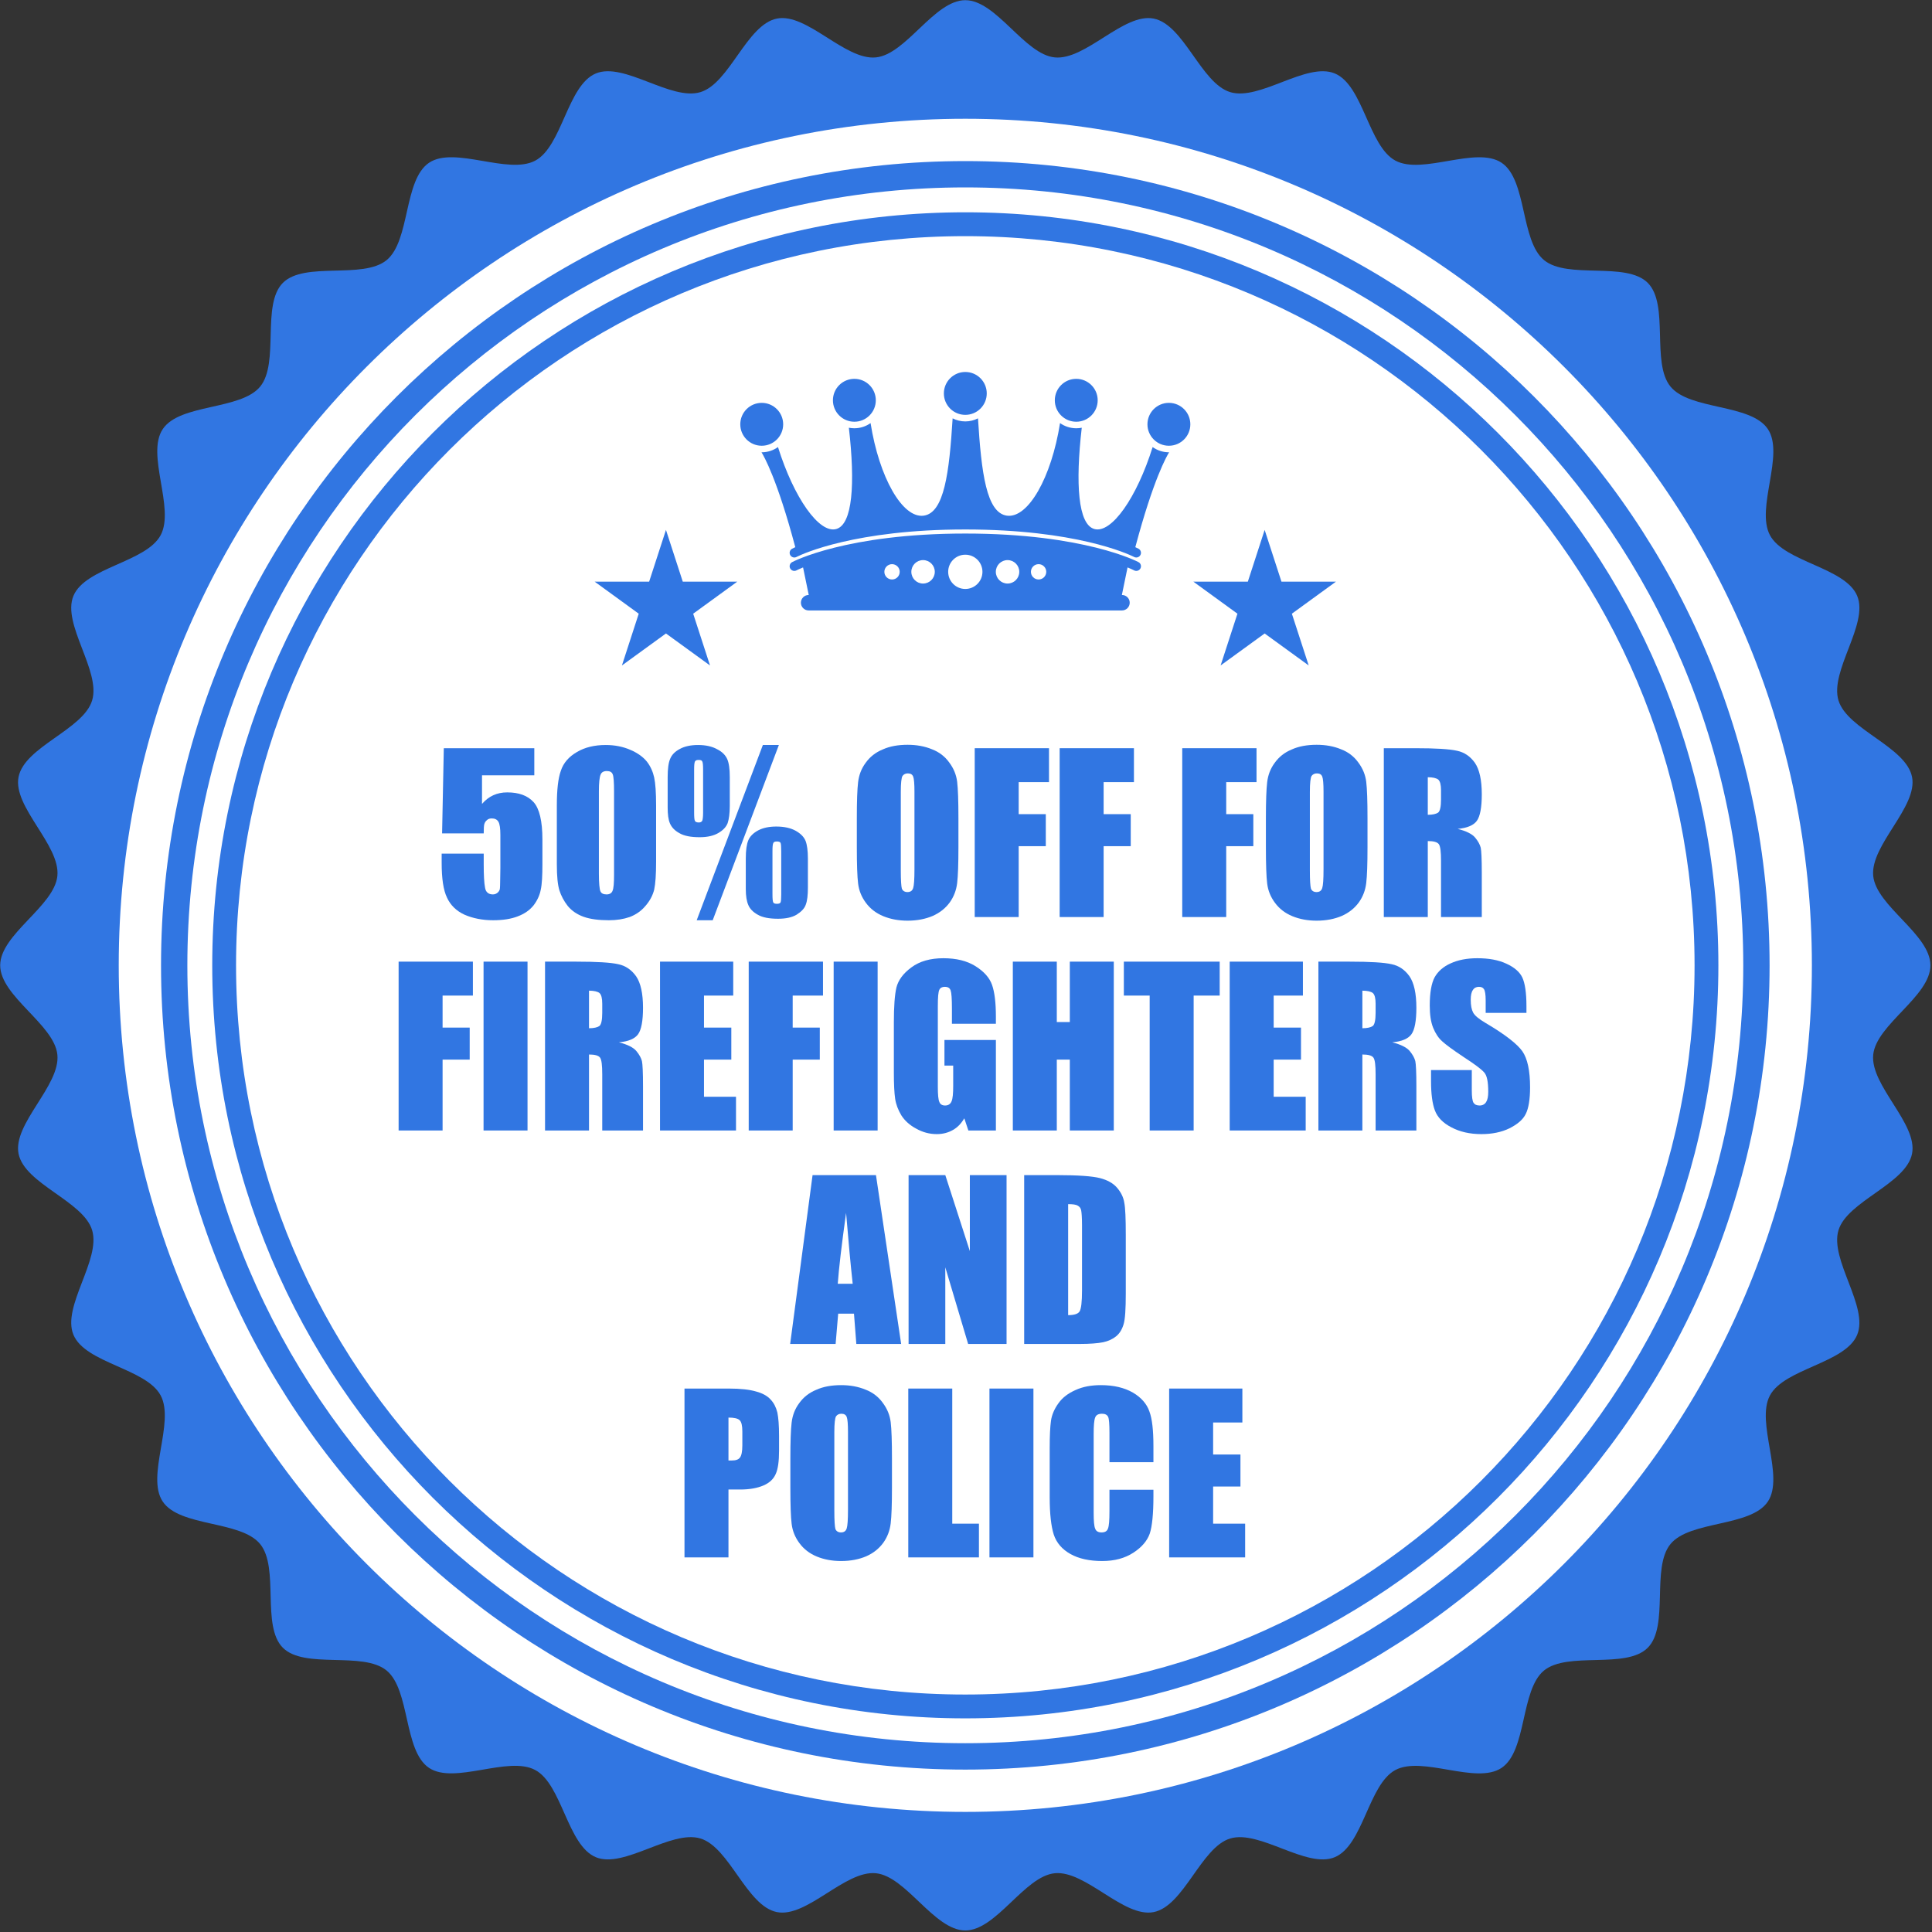
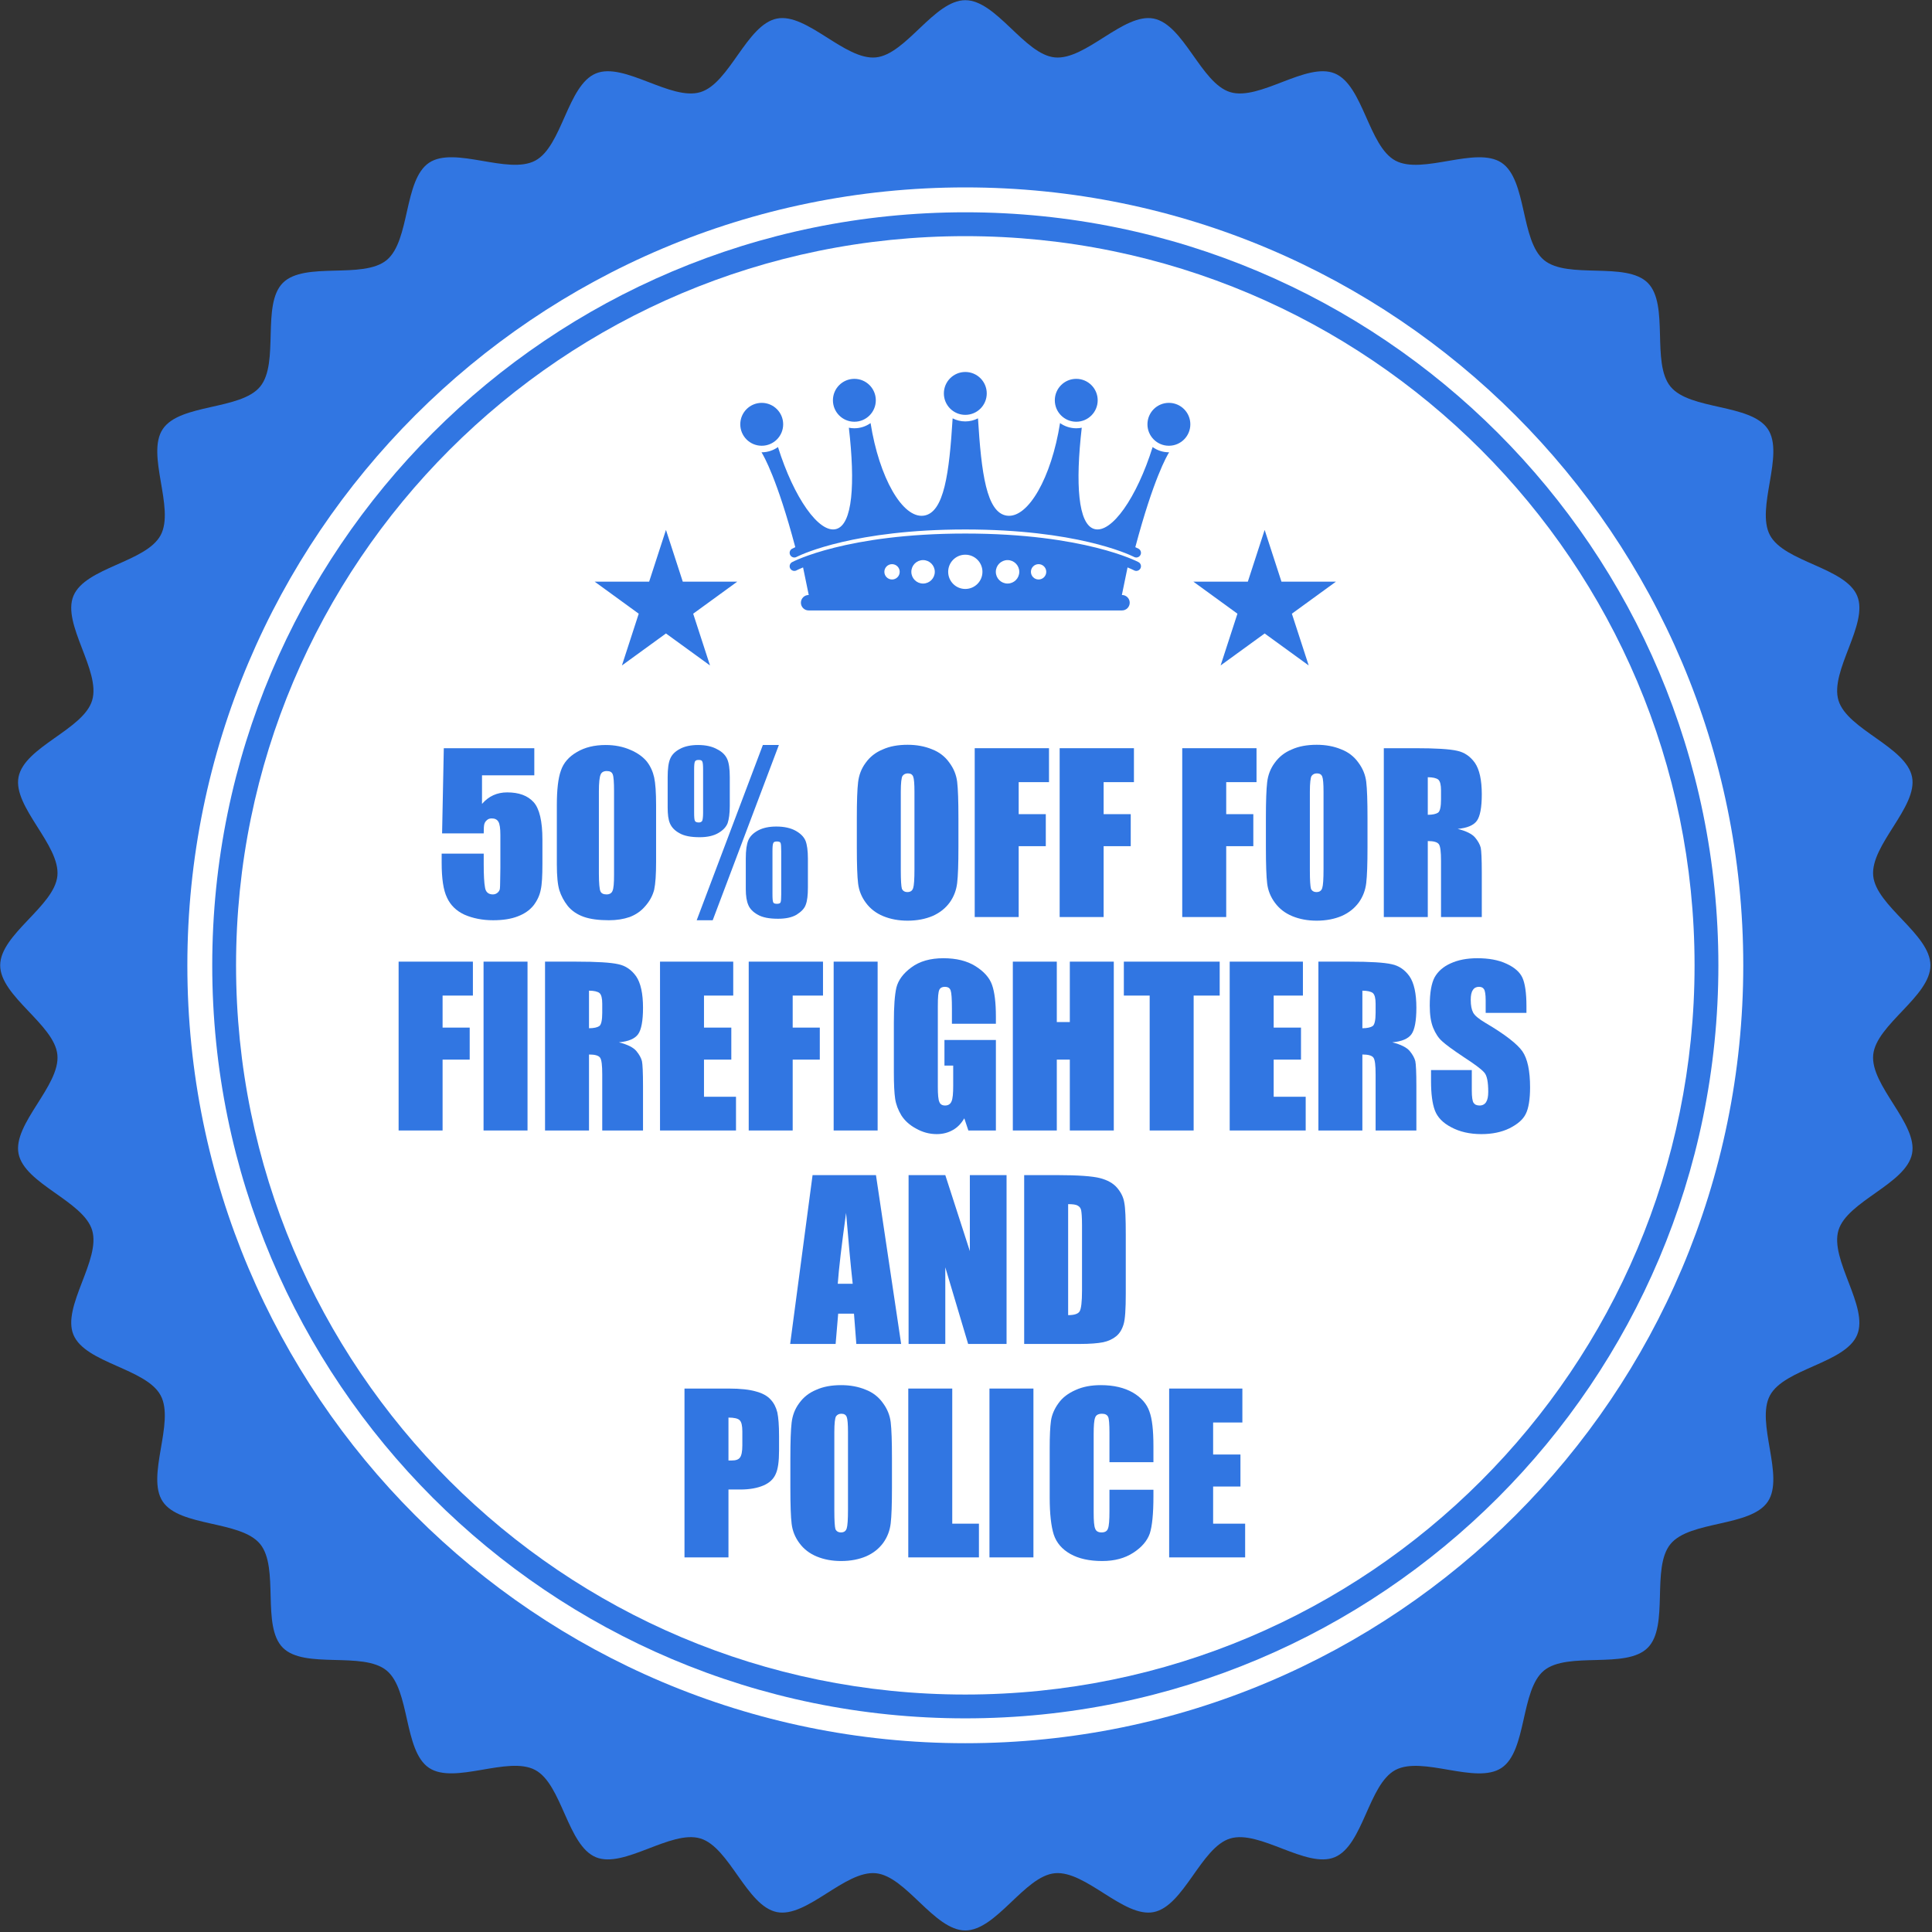
<svg xmlns="http://www.w3.org/2000/svg" width="100%" height="100%" viewBox="0 0 815 815" version="1.1" xml:space="preserve" style="fill-rule:evenodd;clip-rule:evenodd;stroke-linejoin:round;stroke-miterlimit:2;">
  <rect x="0" y="0" width="815" height="815" fill="#333333" stroke="none" />
  <g transform="matrix(1,0,0,1,-979.025,-1008.06)">
    <g transform="matrix(4.167,0,0,4.167,0,0)">
      <g transform="matrix(1,0,0,1,1.43832e-13,-430.697)">
        <path d="M430.372,770.336C430.372,773.479 424.879,776.328 424.58,779.393C424.275,782.515 429.11,786.371 428.512,789.403C427.906,792.471 421.96,794.196 421.064,797.153C420.159,800.149 424.144,804.881 422.956,807.741C421.761,810.623 415.593,811.145 414.127,813.877C412.657,816.623 415.639,822.045 413.912,824.625C412.178,827.211 406.029,826.522 404.059,828.922C402.078,831.327 403.95,837.229 401.752,839.424C399.554,841.625 393.656,839.755 391.25,841.729C388.853,843.702 389.545,849.85 386.954,851.584C384.375,853.309 378.956,850.329 376.205,851.799C373.475,853.262 372.953,859.428 370.065,860.625C367.209,861.809 362.477,857.825 359.483,858.731C356.529,859.625 354.805,865.573 351.735,866.182C348.71,866.78 344.851,861.943 341.728,862.247C338.663,862.543 335.814,868.04 332.669,868.04C329.525,868.04 326.675,862.543 323.611,862.247C320.488,861.943 316.633,866.78 313.601,866.182C310.534,865.573 308.814,859.625 305.855,858.729C302.862,857.825 298.127,861.809 295.269,860.625C292.383,859.428 291.861,853.262 289.129,851.797C286.382,850.325 280.956,853.306 278.377,851.58C275.793,849.845 276.483,843.696 274.082,841.723C271.675,839.75 265.779,841.618 263.582,839.419C261.383,837.221 263.253,831.324 261.278,828.916C259.305,826.52 253.156,827.211 251.422,824.622C249.698,822.045 252.681,816.623 251.209,813.874C249.741,811.139 243.577,810.618 242.382,807.735C241.192,804.875 245.181,800.145 244.274,797.151C243.381,794.196 237.433,792.471 236.825,789.403C236.226,786.375 241.063,782.515 240.756,779.395C240.464,776.331 234.966,773.479 234.966,770.336C234.966,767.195 240.464,764.343 240.756,761.278C241.063,758.159 236.226,754.297 236.825,751.27C237.433,748.196 243.381,746.477 244.274,743.52C245.181,740.524 241.192,735.792 242.382,732.934C243.577,730.051 249.741,729.529 251.209,726.793C252.681,724.045 249.698,718.623 251.427,716.047C253.158,713.459 259.309,714.149 261.283,711.751C263.258,709.344 261.388,703.444 263.586,701.245C265.785,699.051 271.682,700.918 274.086,698.946C276.485,696.973 275.796,690.823 278.384,689.088C280.961,687.362 286.382,690.344 289.136,688.872C291.866,687.409 292.388,681.241 295.271,680.047C298.13,678.86 302.862,682.846 305.855,681.939C308.814,681.043 310.534,675.098 313.601,674.492C316.628,673.893 320.488,678.728 323.611,678.424C326.675,678.128 329.525,672.631 332.669,672.631C335.814,672.631 338.663,678.128 341.728,678.424C344.851,678.728 348.703,673.893 351.735,674.492C354.805,675.098 356.529,681.043 359.488,681.939C362.479,682.846 367.21,678.86 370.072,680.047C372.955,681.245 373.482,687.409 376.21,688.873C378.959,690.346 384.379,687.366 386.959,689.088C389.549,690.823 388.855,696.975 391.259,698.946C393.661,700.92 399.559,699.051 401.757,701.248C403.956,703.452 402.085,709.347 404.061,711.751C406.032,714.153 412.181,713.461 413.914,716.049C415.641,718.629 412.659,724.049 414.13,726.798C415.595,729.529 421.764,730.053 422.959,732.938C424.144,735.797 420.159,740.529 421.064,743.52C421.96,746.477 427.906,748.202 428.512,751.27C429.11,754.297 424.275,758.159 424.58,761.278C424.879,764.343 430.372,767.195 430.372,770.336Z" style="fill:rgb(49,118,226);fill-rule:nonzero;" />
-         <path d="M418.372,770.336C418.372,817.667 379.997,856.038 332.666,856.038C285.332,856.038 246.967,817.667 246.967,770.336C246.967,723.006 285.332,684.635 332.666,684.635C379.997,684.635 418.372,723.006 418.372,770.336Z" style="fill:white;fill-rule:nonzero;" />
        <path d="M414.09,770.336C414.09,815.301 377.636,851.756 332.668,851.756C287.701,851.756 251.249,815.301 251.249,770.336C251.249,725.372 287.701,688.919 332.668,688.919C377.636,688.919 414.09,725.372 414.09,770.336Z" style="fill:rgb(49,118,226);fill-rule:nonzero;" />
        <path d="M411.425,770.336C411.425,813.827 376.163,849.084 332.668,849.084C289.176,849.084 253.914,813.827 253.914,770.336C253.914,726.844 289.176,691.584 332.668,691.584C376.163,691.584 411.425,726.844 411.425,770.336Z" style="fill:white;fill-rule:nonzero;" />
        <path d="M408.906,770.336C408.906,812.438 374.77,846.568 332.668,846.568C290.565,846.568 256.433,812.438 256.433,770.336C256.433,728.236 290.565,694.103 332.668,694.103C374.77,694.103 408.906,728.236 408.906,770.336Z" style="fill:rgb(49,118,226);fill-rule:nonzero;" />
        <path d="M406.495,770.336C406.495,811.104 373.436,844.157 332.663,844.157C291.894,844.157 258.844,811.104 258.844,770.336C258.844,729.569 291.894,696.518 332.663,696.518C373.436,696.518 406.495,729.569 406.495,770.336Z" style="fill:white;fill-rule:nonzero;" />
        <path d="M314.231,715.567C314.231,714.368 313.259,713.395 312.06,713.395C310.861,713.395 309.889,714.368 309.889,715.567C309.889,716.765 310.861,717.737 312.06,717.737C313.259,717.737 314.231,716.765 314.231,715.567ZM321.439,715.306C322.637,715.306 323.609,714.334 323.609,713.135C323.609,711.936 322.637,710.964 321.439,710.964C320.239,710.964 319.268,711.936 319.268,713.135C319.268,714.334 320.239,715.306 321.439,715.306ZM332.669,714.61C333.869,714.61 334.84,713.639 334.84,712.44C334.84,711.241 333.869,710.269 332.669,710.269C331.471,710.269 330.499,711.241 330.499,712.44C330.499,713.639 331.471,714.61 332.669,714.61ZM353.278,713.395C352.079,713.395 351.108,714.368 351.108,715.567C351.108,716.765 352.079,717.737 353.278,717.737C354.478,717.737 355.45,716.765 355.45,715.567C355.45,714.368 354.478,713.395 353.278,713.395ZM343.9,715.306C345.099,715.306 346.071,714.334 346.071,713.135C346.071,711.936 345.099,710.964 343.9,710.964C342.701,710.964 341.73,711.936 341.73,713.135C341.73,714.334 342.701,715.306 343.9,715.306ZM353.278,718.4C352.664,718.399 352.097,718.202 351.633,717.87C350.028,722.998 347.466,726.653 345.733,726.166C344.084,725.703 343.803,721.596 344.458,715.913C344.277,715.949 344.091,715.967 343.9,715.968C343.289,715.967 342.723,715.772 342.259,715.442C341.391,720.955 339.026,725.112 336.878,724.814C334.805,724.526 334.295,720.475 333.953,714.964C333.567,715.161 333.132,715.274 332.669,715.274C332.207,715.274 331.772,715.161 331.386,714.964C331.044,720.475 330.534,724.526 328.461,724.814C326.313,725.112 323.948,720.955 323.079,715.442C322.616,715.772 322.051,715.967 321.439,715.968C321.248,715.967 321.062,715.949 320.881,715.913C321.536,721.596 321.255,725.703 319.606,726.166C317.873,726.653 315.311,722.998 313.706,717.87C313.242,718.202 312.674,718.399 312.06,718.4C312.052,718.4 312.045,718.399 312.037,718.399C312.266,718.762 313.623,721.1 315.458,728.005C315.254,728.098 315.146,728.155 315.137,728.16C314.907,728.282 314.819,728.569 314.941,728.799C315.027,728.959 315.191,729.051 315.361,729.051C315.436,729.051 315.512,729.033 315.583,728.995L315.582,728.995C315.582,728.995 315.595,728.988 315.632,728.969C316.2,728.69 321.505,726.215 332.669,726.213C343.835,726.215 349.14,728.69 349.706,728.969C349.744,728.988 349.756,728.995 349.756,728.995C349.827,729.033 349.903,729.051 349.978,729.051C350.148,729.051 350.312,728.959 350.397,728.799C350.52,728.569 350.432,728.282 350.202,728.16C350.193,728.155 350.085,728.098 349.88,728.005C351.717,721.1 353.073,718.762 353.302,718.399C353.294,718.399 353.287,718.4 353.278,718.4ZM350.202,729.518C350.137,729.483 344.728,726.624 332.669,726.625C320.611,726.624 315.202,729.483 315.137,729.518C314.907,729.64 314.819,729.927 314.941,730.158C315.027,730.317 315.191,730.409 315.361,730.409C315.436,730.409 315.512,730.391 315.583,730.353L315.582,730.353C315.582,730.353 315.595,730.346 315.632,730.327C315.721,730.284 315.924,730.187 316.245,730.055L316.82,732.846L316.808,732.846C316.376,732.846 316.026,733.196 316.026,733.628C316.026,734.06 316.376,734.41 316.808,734.41L348.532,734.41C348.963,734.41 349.313,734.06 349.313,733.628C349.313,733.196 348.963,732.846 348.532,732.846L348.519,732.846L349.094,730.055C349.415,730.187 349.618,730.284 349.706,730.327C349.744,730.346 349.756,730.353 349.756,730.353C349.827,730.391 349.903,730.409 349.978,730.409C350.148,730.409 350.312,730.317 350.397,730.158C350.52,729.927 350.432,729.64 350.202,729.518ZM325.252,731.276C324.823,731.276 324.475,730.929 324.475,730.5C324.475,730.072 324.823,729.724 325.252,729.724C325.68,729.724 326.028,730.072 326.028,730.5C326.028,730.929 325.68,731.276 325.252,731.276ZM328.393,731.687C327.738,731.687 327.206,731.156 327.206,730.5C327.206,729.844 327.738,729.313 328.393,729.313C329.048,729.313 329.58,729.844 329.58,730.5C329.58,731.156 329.048,731.687 328.393,731.687ZM332.669,732.235C331.711,732.235 330.935,731.458 330.935,730.5C330.935,729.542 331.711,728.766 332.669,728.766C333.627,728.766 334.404,729.542 334.404,730.5C334.404,731.458 333.627,732.235 332.669,732.235ZM336.946,731.687C336.291,731.687 335.759,731.156 335.759,730.5C335.759,729.844 336.291,729.313 336.946,729.313C337.602,729.313 338.133,729.844 338.133,730.5C338.133,731.156 337.602,731.687 336.946,731.687ZM340.087,731.276C339.659,731.276 339.311,730.929 339.311,730.5C339.311,730.072 339.659,729.724 340.087,729.724C340.516,729.724 340.864,730.072 340.864,730.5C340.864,730.929 340.516,731.276 340.087,731.276Z" style="fill:rgb(49,118,226);fill-rule:nonzero;" />
        <path d="M302.365,726.257L304.068,731.498L309.58,731.498L305.121,734.739L306.824,739.979L302.365,736.741L297.907,739.979L299.609,734.739L295.151,731.498L300.662,731.498L302.365,726.257Z" style="fill:rgb(49,118,226);fill-rule:nonzero;" />
        <path d="M362.973,726.257L364.676,731.498L370.188,731.498L365.729,734.739L367.432,739.979L362.973,736.741L358.515,739.979L360.218,734.739L355.759,731.498L361.27,731.498L362.973,726.257Z" style="fill:rgb(49,118,226);fill-rule:nonzero;" />
        <g transform="matrix(0.28,0,0,0.28,-80.687,-121.732)">
          <g transform="matrix(77.174,0,0,77.174,1284.48,3168.5)">
            <path d="M0.466,-0.791L0.466,-0.664L0.221,-0.664L0.221,-0.53C0.252,-0.566 0.291,-0.584 0.339,-0.584C0.394,-0.584 0.435,-0.569 0.463,-0.538C0.49,-0.508 0.504,-0.449 0.504,-0.363L0.504,-0.25C0.504,-0.194 0.502,-0.153 0.496,-0.127C0.491,-0.101 0.479,-0.076 0.462,-0.054C0.444,-0.032 0.42,-0.015 0.388,-0.003C0.357,0.009 0.319,0.015 0.273,0.015C0.223,0.015 0.178,0.006 0.139,-0.011C0.1,-0.029 0.073,-0.056 0.057,-0.091C0.04,-0.126 0.032,-0.18 0.032,-0.254L0.032,-0.297L0.229,-0.297L0.229,-0.248C0.229,-0.196 0.231,-0.16 0.235,-0.139C0.238,-0.117 0.251,-0.106 0.272,-0.106C0.282,-0.106 0.29,-0.11 0.296,-0.116C0.302,-0.122 0.305,-0.129 0.305,-0.136C0.306,-0.143 0.306,-0.174 0.307,-0.229L0.307,-0.386C0.307,-0.415 0.304,-0.436 0.298,-0.446C0.292,-0.457 0.281,-0.462 0.267,-0.462C0.258,-0.462 0.25,-0.46 0.244,-0.454C0.238,-0.449 0.234,-0.443 0.232,-0.436C0.23,-0.43 0.229,-0.415 0.229,-0.392L0.034,-0.392L0.042,-0.791L0.466,-0.791Z" style="fill:rgb(49,118,226);fill-rule:nonzero;" />
          </g>
          <g transform="matrix(77.174,0,0,77.174,1325.89,3168.5)">
            <path d="M0.5,-0.523L0.5,-0.259C0.5,-0.199 0.497,-0.156 0.491,-0.128C0.484,-0.101 0.471,-0.076 0.45,-0.052C0.43,-0.028 0.405,-0.011 0.376,0C0.347,0.01 0.315,0.015 0.279,0.015C0.232,0.015 0.192,0.01 0.161,-0.001C0.13,-0.012 0.105,-0.029 0.086,-0.052C0.068,-0.075 0.055,-0.1 0.047,-0.125C0.039,-0.151 0.035,-0.191 0.035,-0.247L0.035,-0.523C0.035,-0.596 0.041,-0.65 0.054,-0.686C0.066,-0.722 0.091,-0.751 0.129,-0.773C0.166,-0.795 0.211,-0.806 0.264,-0.806C0.307,-0.806 0.346,-0.798 0.38,-0.783C0.415,-0.768 0.44,-0.749 0.457,-0.728C0.474,-0.706 0.485,-0.681 0.491,-0.654C0.497,-0.626 0.5,-0.583 0.5,-0.523ZM0.303,-0.589C0.303,-0.631 0.301,-0.658 0.297,-0.668C0.293,-0.679 0.284,-0.684 0.269,-0.684C0.254,-0.684 0.244,-0.678 0.24,-0.667C0.235,-0.656 0.232,-0.63 0.232,-0.589L0.232,-0.204C0.232,-0.158 0.235,-0.13 0.239,-0.121C0.243,-0.111 0.253,-0.106 0.268,-0.106C0.282,-0.106 0.292,-0.112 0.296,-0.123C0.301,-0.134 0.303,-0.159 0.303,-0.198L0.303,-0.589Z" style="fill:rgb(49,118,226);fill-rule:nonzero;" />
          </g>
          <g transform="matrix(77.174,0,0,77.174,1367.27,3168.5)">
            <path d="M0.539,-0.806L0.229,0.015L0.154,0.015L0.464,-0.806L0.539,-0.806ZM0.309,-0.656L0.309,-0.52C0.309,-0.485 0.305,-0.458 0.299,-0.44C0.292,-0.422 0.278,-0.407 0.256,-0.394C0.234,-0.381 0.205,-0.374 0.168,-0.374C0.127,-0.374 0.095,-0.38 0.073,-0.393C0.051,-0.405 0.037,-0.42 0.029,-0.438C0.021,-0.456 0.018,-0.481 0.018,-0.514L0.018,-0.656C0.018,-0.695 0.022,-0.724 0.03,-0.742C0.038,-0.761 0.053,-0.776 0.076,-0.788C0.098,-0.8 0.127,-0.806 0.16,-0.806C0.197,-0.806 0.227,-0.799 0.25,-0.786C0.274,-0.774 0.289,-0.758 0.297,-0.74C0.305,-0.722 0.309,-0.694 0.309,-0.656ZM0.184,-0.69C0.184,-0.711 0.183,-0.724 0.18,-0.729C0.178,-0.734 0.173,-0.736 0.163,-0.736C0.154,-0.736 0.149,-0.734 0.146,-0.729C0.143,-0.723 0.142,-0.711 0.142,-0.69L0.142,-0.491C0.142,-0.468 0.143,-0.455 0.146,-0.45C0.148,-0.446 0.154,-0.443 0.164,-0.443C0.172,-0.443 0.177,-0.446 0.18,-0.451C0.182,-0.456 0.184,-0.469 0.184,-0.488L0.184,-0.69ZM0.675,-0.274L0.675,-0.138C0.675,-0.103 0.672,-0.076 0.665,-0.058C0.659,-0.04 0.644,-0.025 0.622,-0.011C0.6,0.002 0.571,0.008 0.535,0.008C0.494,0.008 0.462,0.002 0.44,-0.011C0.418,-0.023 0.403,-0.039 0.396,-0.056C0.388,-0.074 0.384,-0.099 0.384,-0.131L0.384,-0.274C0.384,-0.313 0.388,-0.341 0.396,-0.36C0.404,-0.379 0.42,-0.394 0.442,-0.406C0.465,-0.418 0.493,-0.424 0.527,-0.424C0.564,-0.424 0.595,-0.417 0.618,-0.404C0.641,-0.391 0.656,-0.376 0.664,-0.357C0.671,-0.339 0.675,-0.311 0.675,-0.274ZM0.55,-0.308C0.55,-0.329 0.549,-0.342 0.547,-0.347C0.545,-0.352 0.539,-0.354 0.53,-0.354C0.521,-0.354 0.515,-0.352 0.513,-0.347C0.51,-0.341 0.509,-0.329 0.509,-0.308L0.509,-0.109C0.509,-0.086 0.51,-0.073 0.513,-0.068C0.515,-0.064 0.521,-0.062 0.53,-0.062C0.539,-0.062 0.545,-0.064 0.547,-0.069C0.549,-0.074 0.55,-0.086 0.55,-0.106L0.55,-0.308Z" style="fill:rgb(49,118,226);fill-rule:nonzero;" />
          </g>
          <g transform="matrix(77.174,0,0,77.174,1434.35,3168.5)">
            <path d="M0.511,-0.328C0.511,-0.248 0.509,-0.192 0.505,-0.159C0.501,-0.126 0.49,-0.096 0.47,-0.068C0.45,-0.041 0.424,-0.02 0.39,-0.005C0.357,0.009 0.318,0.017 0.273,0.017C0.231,0.017 0.193,0.01 0.159,-0.004C0.125,-0.018 0.098,-0.039 0.078,-0.066C0.057,-0.094 0.045,-0.124 0.041,-0.157C0.037,-0.189 0.035,-0.246 0.035,-0.328L0.035,-0.463C0.035,-0.542 0.037,-0.599 0.041,-0.632C0.045,-0.665 0.056,-0.695 0.076,-0.722C0.096,-0.75 0.122,-0.771 0.156,-0.785C0.189,-0.8 0.228,-0.807 0.273,-0.807C0.315,-0.807 0.353,-0.8 0.387,-0.786C0.421,-0.773 0.448,-0.752 0.468,-0.724C0.489,-0.696 0.501,-0.666 0.505,-0.634C0.509,-0.601 0.511,-0.544 0.511,-0.463L0.511,-0.328ZM0.305,-0.587C0.305,-0.624 0.303,-0.648 0.299,-0.658C0.295,-0.668 0.287,-0.673 0.274,-0.673C0.263,-0.673 0.255,-0.669 0.249,-0.661C0.244,-0.653 0.241,-0.628 0.241,-0.587L0.241,-0.218C0.241,-0.172 0.243,-0.144 0.246,-0.133C0.25,-0.123 0.259,-0.117 0.272,-0.117C0.286,-0.117 0.295,-0.123 0.299,-0.136C0.303,-0.148 0.305,-0.178 0.305,-0.224L0.305,-0.587Z" style="fill:rgb(49,118,226);fill-rule:nonzero;" />
          </g>
          <g transform="matrix(77.174,0,0,77.174,1476.51,3168.5)">
            <path d="M0.041,-0.791L0.389,-0.791L0.389,-0.632L0.247,-0.632L0.247,-0.482L0.374,-0.482L0.374,-0.332L0.247,-0.332L0.247,0L0.041,0L0.041,-0.791Z" style="fill:rgb(49,118,226);fill-rule:nonzero;" />
          </g>
          <g transform="matrix(77.174,0,0,77.174,1507.22,3168.5)">
            <path d="M0.041,-0.791L0.389,-0.791L0.389,-0.632L0.247,-0.632L0.247,-0.482L0.374,-0.482L0.374,-0.332L0.247,-0.332L0.247,0L0.041,0L0.041,-0.791Z" style="fill:rgb(49,118,226);fill-rule:nonzero;" />
          </g>
          <g transform="matrix(77.174,0,0,77.174,1551.54,3168.5)">
            <path d="M0.041,-0.791L0.389,-0.791L0.389,-0.632L0.247,-0.632L0.247,-0.482L0.374,-0.482L0.374,-0.332L0.247,-0.332L0.247,0L0.041,0L0.041,-0.791Z" style="fill:rgb(49,118,226);fill-rule:nonzero;" />
          </g>
          <g transform="matrix(77.174,0,0,77.174,1582.25,3168.5)">
            <path d="M0.511,-0.328C0.511,-0.248 0.509,-0.192 0.505,-0.159C0.501,-0.126 0.49,-0.096 0.47,-0.068C0.45,-0.041 0.424,-0.02 0.39,-0.005C0.357,0.009 0.318,0.017 0.273,0.017C0.231,0.017 0.193,0.01 0.159,-0.004C0.125,-0.018 0.098,-0.039 0.078,-0.066C0.057,-0.094 0.045,-0.124 0.041,-0.157C0.037,-0.189 0.035,-0.246 0.035,-0.328L0.035,-0.463C0.035,-0.542 0.037,-0.599 0.041,-0.632C0.045,-0.665 0.056,-0.695 0.076,-0.722C0.096,-0.75 0.122,-0.771 0.156,-0.785C0.189,-0.8 0.228,-0.807 0.273,-0.807C0.315,-0.807 0.353,-0.8 0.387,-0.786C0.421,-0.773 0.448,-0.752 0.468,-0.724C0.489,-0.696 0.501,-0.666 0.505,-0.634C0.509,-0.601 0.511,-0.544 0.511,-0.463L0.511,-0.328ZM0.305,-0.587C0.305,-0.624 0.303,-0.648 0.299,-0.658C0.295,-0.668 0.287,-0.673 0.274,-0.673C0.263,-0.673 0.255,-0.669 0.249,-0.661C0.244,-0.653 0.241,-0.628 0.241,-0.587L0.241,-0.218C0.241,-0.172 0.243,-0.144 0.246,-0.133C0.25,-0.123 0.259,-0.117 0.272,-0.117C0.286,-0.117 0.295,-0.123 0.299,-0.136C0.303,-0.148 0.305,-0.178 0.305,-0.224L0.305,-0.587Z" style="fill:rgb(49,118,226);fill-rule:nonzero;" />
          </g>
          <g transform="matrix(77.174,0,0,77.174,1624.42,3168.5)">
            <path d="M0.041,-0.791L0.187,-0.791C0.284,-0.791 0.349,-0.787 0.384,-0.779C0.418,-0.772 0.446,-0.753 0.468,-0.722C0.489,-0.691 0.5,-0.642 0.5,-0.575C0.5,-0.513 0.492,-0.472 0.477,-0.451C0.462,-0.43 0.432,-0.417 0.387,-0.413C0.427,-0.403 0.455,-0.389 0.469,-0.372C0.483,-0.355 0.491,-0.34 0.495,-0.325C0.498,-0.311 0.5,-0.272 0.5,-0.208L0.5,0L0.309,0L0.309,-0.263C0.309,-0.305 0.306,-0.331 0.299,-0.341C0.292,-0.351 0.275,-0.356 0.247,-0.356L0.247,0L0.041,0L0.041,-0.791ZM0.247,-0.655L0.247,-0.479C0.27,-0.479 0.286,-0.483 0.295,-0.489C0.304,-0.495 0.309,-0.516 0.309,-0.551L0.309,-0.594C0.309,-0.619 0.305,-0.636 0.296,-0.644C0.287,-0.651 0.27,-0.655 0.247,-0.655Z" style="fill:rgb(49,118,226);fill-rule:nonzero;" />
          </g>
          <g transform="matrix(77.174,0,0,77.174,1268.22,3245.67)">
            <path d="M0.041,-0.791L0.389,-0.791L0.389,-0.632L0.247,-0.632L0.247,-0.482L0.374,-0.482L0.374,-0.332L0.247,-0.332L0.247,0L0.041,0L0.041,-0.791Z" style="fill:rgb(49,118,226);fill-rule:nonzero;" />
          </g>
          <g transform="matrix(77.174,0,0,77.174,1298.93,3245.67)">
            <rect x="0.041" y="-0.791" width="0.206" height="0.791" style="fill:rgb(49,118,226);fill-rule:nonzero;" />
          </g>
          <g transform="matrix(77.174,0,0,77.174,1321.16,3245.67)">
            <path d="M0.041,-0.791L0.187,-0.791C0.284,-0.791 0.349,-0.787 0.384,-0.779C0.418,-0.772 0.446,-0.753 0.468,-0.722C0.489,-0.691 0.5,-0.642 0.5,-0.575C0.5,-0.513 0.492,-0.472 0.477,-0.451C0.462,-0.43 0.432,-0.417 0.387,-0.413C0.427,-0.403 0.455,-0.389 0.469,-0.372C0.483,-0.355 0.491,-0.34 0.495,-0.325C0.498,-0.311 0.5,-0.272 0.5,-0.208L0.5,0L0.309,0L0.309,-0.263C0.309,-0.305 0.306,-0.331 0.299,-0.341C0.292,-0.351 0.275,-0.356 0.247,-0.356L0.247,0L0.041,0L0.041,-0.791ZM0.247,-0.655L0.247,-0.479C0.27,-0.479 0.286,-0.483 0.295,-0.489C0.304,-0.495 0.309,-0.516 0.309,-0.551L0.309,-0.594C0.309,-0.619 0.305,-0.636 0.296,-0.644C0.287,-0.651 0.27,-0.655 0.247,-0.655Z" style="fill:rgb(49,118,226);fill-rule:nonzero;" />
          </g>
          <g transform="matrix(77.174,0,0,77.174,1362.73,3245.67)">
            <path d="M0.041,-0.791L0.384,-0.791L0.384,-0.632L0.247,-0.632L0.247,-0.482L0.375,-0.482L0.375,-0.332L0.247,-0.332L0.247,-0.158L0.397,-0.158L0.397,0L0.041,0L0.041,-0.791Z" style="fill:rgb(49,118,226);fill-rule:nonzero;" />
          </g>
          <g transform="matrix(77.174,0,0,77.174,1394.8,3245.67)">
            <path d="M0.041,-0.791L0.389,-0.791L0.389,-0.632L0.247,-0.632L0.247,-0.482L0.374,-0.482L0.374,-0.332L0.247,-0.332L0.247,0L0.041,0L0.041,-0.791Z" style="fill:rgb(49,118,226);fill-rule:nonzero;" />
          </g>
          <g transform="matrix(77.174,0,0,77.174,1425.51,3245.67)">
            <rect x="0.041" y="-0.791" width="0.206" height="0.791" style="fill:rgb(49,118,226);fill-rule:nonzero;" />
          </g>
          <g transform="matrix(77.174,0,0,77.174,1447.74,3245.67)">
            <path d="M0.513,-0.5L0.307,-0.5L0.307,-0.571C0.307,-0.617 0.305,-0.645 0.301,-0.656C0.297,-0.668 0.288,-0.673 0.273,-0.673C0.261,-0.673 0.252,-0.668 0.248,-0.659C0.243,-0.649 0.241,-0.624 0.241,-0.583L0.241,-0.204C0.241,-0.169 0.243,-0.145 0.248,-0.134C0.252,-0.123 0.261,-0.117 0.275,-0.117C0.29,-0.117 0.3,-0.124 0.305,-0.136C0.311,-0.149 0.313,-0.174 0.313,-0.21L0.313,-0.304L0.272,-0.304L0.272,-0.424L0.513,-0.424L0.513,0L0.384,0L0.365,-0.057C0.35,-0.032 0.333,-0.014 0.311,-0.002C0.29,0.01 0.265,0.017 0.236,0.017C0.201,0.017 0.169,0.008 0.139,-0.009C0.109,-0.025 0.086,-0.046 0.07,-0.071C0.055,-0.096 0.045,-0.122 0.041,-0.149C0.037,-0.176 0.035,-0.217 0.035,-0.271L0.035,-0.506C0.035,-0.581 0.039,-0.636 0.047,-0.67C0.056,-0.705 0.079,-0.736 0.117,-0.764C0.156,-0.793 0.206,-0.807 0.267,-0.807C0.327,-0.807 0.377,-0.795 0.417,-0.77C0.457,-0.745 0.483,-0.716 0.495,-0.682C0.507,-0.648 0.513,-0.598 0.513,-0.534L0.513,-0.5Z" style="fill:rgb(49,118,226);fill-rule:nonzero;" />
          </g>
          <g transform="matrix(77.174,0,0,77.174,1490.29,3245.67)">
            <path d="M0.514,-0.791L0.514,0L0.308,0L0.308,-0.332L0.247,-0.332L0.247,0L0.041,0L0.041,-0.791L0.247,-0.791L0.247,-0.508L0.308,-0.508L0.308,-0.791L0.514,-0.791Z" style="fill:rgb(49,118,226);fill-rule:nonzero;" />
          </g>
          <g transform="matrix(77.174,0,0,77.174,1533.13,3245.67)">
            <path d="M0.455,-0.791L0.455,-0.632L0.333,-0.632L0.333,0L0.127,0L0.127,-0.632L0.006,-0.632L0.006,-0.791L0.455,-0.791Z" style="fill:rgb(49,118,226);fill-rule:nonzero;" />
          </g>
          <g transform="matrix(77.174,0,0,77.174,1568.7,3245.67)">
            <path d="M0.041,-0.791L0.384,-0.791L0.384,-0.632L0.247,-0.632L0.247,-0.482L0.375,-0.482L0.375,-0.332L0.247,-0.332L0.247,-0.158L0.397,-0.158L0.397,0L0.041,0L0.041,-0.791Z" style="fill:rgb(49,118,226);fill-rule:nonzero;" />
          </g>
          <g transform="matrix(77.174,0,0,77.174,1600.77,3245.67)">
            <path d="M0.041,-0.791L0.187,-0.791C0.284,-0.791 0.349,-0.787 0.384,-0.779C0.418,-0.772 0.446,-0.753 0.468,-0.722C0.489,-0.691 0.5,-0.642 0.5,-0.575C0.5,-0.513 0.492,-0.472 0.477,-0.451C0.462,-0.43 0.432,-0.417 0.387,-0.413C0.427,-0.403 0.455,-0.389 0.469,-0.372C0.483,-0.355 0.491,-0.34 0.495,-0.325C0.498,-0.311 0.5,-0.272 0.5,-0.208L0.5,0L0.309,0L0.309,-0.263C0.309,-0.305 0.306,-0.331 0.299,-0.341C0.292,-0.351 0.275,-0.356 0.247,-0.356L0.247,0L0.041,0L0.041,-0.791ZM0.247,-0.655L0.247,-0.479C0.27,-0.479 0.286,-0.483 0.295,-0.489C0.304,-0.495 0.309,-0.516 0.309,-0.551L0.309,-0.594C0.309,-0.619 0.305,-0.636 0.296,-0.644C0.287,-0.651 0.27,-0.655 0.247,-0.655Z" style="fill:rgb(49,118,226);fill-rule:nonzero;" />
          </g>
          <g transform="matrix(77.174,0,0,77.174,1642.34,3245.67)">
            <path d="M0.477,-0.551L0.286,-0.551L0.286,-0.61C0.286,-0.637 0.283,-0.655 0.278,-0.662C0.273,-0.67 0.265,-0.673 0.254,-0.673C0.242,-0.673 0.232,-0.668 0.226,-0.658C0.219,-0.648 0.216,-0.633 0.216,-0.612C0.216,-0.586 0.22,-0.566 0.227,-0.553C0.234,-0.539 0.253,-0.523 0.285,-0.504C0.377,-0.45 0.434,-0.405 0.458,-0.371C0.482,-0.336 0.494,-0.28 0.494,-0.202C0.494,-0.146 0.487,-0.104 0.474,-0.078C0.461,-0.051 0.435,-0.029 0.397,-0.01C0.36,0.008 0.316,0.017 0.266,0.017C0.211,0.017 0.164,0.006 0.125,-0.015C0.086,-0.035 0.06,-0.062 0.048,-0.094C0.036,-0.126 0.03,-0.172 0.03,-0.231L0.03,-0.283L0.221,-0.283L0.221,-0.187C0.221,-0.157 0.224,-0.138 0.229,-0.13C0.235,-0.121 0.244,-0.117 0.258,-0.117C0.271,-0.117 0.282,-0.123 0.288,-0.133C0.295,-0.144 0.298,-0.16 0.298,-0.181C0.298,-0.228 0.292,-0.258 0.279,-0.272C0.266,-0.287 0.234,-0.311 0.183,-0.344C0.132,-0.378 0.098,-0.403 0.082,-0.418C0.065,-0.433 0.051,-0.454 0.04,-0.481C0.029,-0.508 0.024,-0.543 0.024,-0.585C0.024,-0.646 0.032,-0.69 0.047,-0.718C0.063,-0.746 0.088,-0.768 0.122,-0.783C0.157,-0.799 0.198,-0.807 0.247,-0.807C0.3,-0.807 0.346,-0.799 0.384,-0.781C0.421,-0.764 0.446,-0.742 0.458,-0.716C0.47,-0.69 0.477,-0.645 0.477,-0.583L0.477,-0.551Z" style="fill:rgb(49,118,226);fill-rule:nonzero;" />
          </g>
          <g transform="matrix(77.174,0,0,77.174,1413.41,3322.85)">
            <path d="M0.396,-0.791L0.514,0L0.304,0L0.293,-0.142L0.219,-0.142L0.207,0L-0.006,0L0.099,-0.791L0.396,-0.791ZM0.287,-0.282C0.277,-0.372 0.267,-0.482 0.256,-0.614C0.235,-0.463 0.222,-0.352 0.217,-0.282L0.287,-0.282Z" style="fill:rgb(49,118,226);fill-rule:nonzero;" />
          </g>
          <g transform="matrix(77.174,0,0,77.174,1452.6,3322.85)">
            <path d="M0.5,-0.791L0.5,0L0.32,0L0.213,-0.359L0.213,0L0.041,0L0.041,-0.791L0.213,-0.791L0.328,-0.435L0.328,-0.791L0.5,-0.791Z" style="fill:rgb(49,118,226);fill-rule:nonzero;" />
          </g>
          <g transform="matrix(77.174,0,0,77.174,1494.39,3322.85)">
            <path d="M0.041,-0.791L0.195,-0.791C0.294,-0.791 0.361,-0.786 0.396,-0.777C0.431,-0.768 0.458,-0.753 0.476,-0.732C0.494,-0.711 0.506,-0.688 0.51,-0.662C0.515,-0.637 0.517,-0.587 0.517,-0.512L0.517,-0.235C0.517,-0.164 0.514,-0.116 0.507,-0.093C0.5,-0.069 0.489,-0.05 0.472,-0.036C0.456,-0.023 0.435,-0.013 0.411,-0.008C0.386,-0.003 0.349,0 0.3,0L0.041,0L0.041,-0.791ZM0.247,-0.655L0.247,-0.135C0.276,-0.135 0.294,-0.141 0.301,-0.153C0.308,-0.165 0.312,-0.197 0.312,-0.25L0.312,-0.557C0.312,-0.593 0.31,-0.616 0.308,-0.626C0.306,-0.636 0.301,-0.643 0.292,-0.648C0.284,-0.653 0.269,-0.655 0.247,-0.655Z" style="fill:rgb(49,118,226);fill-rule:nonzero;" />
          </g>
          <g transform="matrix(77.174,0,0,77.174,1371.58,3400.02)">
            <path d="M0.041,-0.791L0.248,-0.791C0.304,-0.791 0.347,-0.786 0.377,-0.777C0.407,-0.769 0.43,-0.756 0.445,-0.739C0.46,-0.723 0.47,-0.703 0.476,-0.679C0.481,-0.655 0.484,-0.619 0.484,-0.569L0.484,-0.5C0.484,-0.45 0.479,-0.413 0.468,-0.39C0.458,-0.367 0.439,-0.349 0.411,-0.337C0.383,-0.325 0.347,-0.318 0.302,-0.318L0.247,-0.318L0.247,0L0.041,0L0.041,-0.791ZM0.247,-0.655L0.247,-0.454C0.252,-0.454 0.257,-0.454 0.262,-0.454C0.281,-0.454 0.294,-0.458 0.301,-0.468C0.308,-0.477 0.312,-0.496 0.312,-0.525L0.312,-0.59C0.312,-0.617 0.308,-0.635 0.299,-0.643C0.291,-0.651 0.273,-0.655 0.247,-0.655Z" style="fill:rgb(49,118,226);fill-rule:nonzero;" />
          </g>
          <g transform="matrix(77.174,0,0,77.174,1410.32,3400.02)">
            <path d="M0.511,-0.328C0.511,-0.248 0.509,-0.192 0.505,-0.159C0.501,-0.126 0.49,-0.096 0.47,-0.068C0.45,-0.041 0.424,-0.02 0.39,-0.005C0.357,0.009 0.318,0.017 0.273,0.017C0.231,0.017 0.193,0.01 0.159,-0.004C0.125,-0.018 0.098,-0.039 0.078,-0.066C0.057,-0.094 0.045,-0.124 0.041,-0.157C0.037,-0.189 0.035,-0.246 0.035,-0.328L0.035,-0.463C0.035,-0.542 0.037,-0.599 0.041,-0.632C0.045,-0.665 0.056,-0.695 0.076,-0.722C0.096,-0.75 0.122,-0.771 0.156,-0.785C0.189,-0.8 0.228,-0.807 0.273,-0.807C0.315,-0.807 0.353,-0.8 0.387,-0.786C0.421,-0.773 0.448,-0.752 0.468,-0.724C0.489,-0.696 0.501,-0.666 0.505,-0.634C0.509,-0.601 0.511,-0.544 0.511,-0.463L0.511,-0.328ZM0.305,-0.587C0.305,-0.624 0.303,-0.648 0.299,-0.658C0.295,-0.668 0.287,-0.673 0.274,-0.673C0.263,-0.673 0.255,-0.669 0.249,-0.661C0.244,-0.653 0.241,-0.628 0.241,-0.587L0.241,-0.218C0.241,-0.172 0.243,-0.144 0.246,-0.133C0.25,-0.123 0.259,-0.117 0.272,-0.117C0.286,-0.117 0.295,-0.123 0.299,-0.136C0.303,-0.148 0.305,-0.178 0.305,-0.224L0.305,-0.587Z" style="fill:rgb(49,118,226);fill-rule:nonzero;" />
          </g>
          <g transform="matrix(77.174,0,0,77.174,1452.49,3400.02)">
            <path d="M0.247,-0.791L0.247,-0.158L0.372,-0.158L0.372,0L0.041,0L0.041,-0.791L0.247,-0.791Z" style="fill:rgb(49,118,226);fill-rule:nonzero;" />
          </g>
          <g transform="matrix(77.174,0,0,77.174,1481.84,3400.02)">
            <rect x="0.041" y="-0.791" width="0.206" height="0.791" style="fill:rgb(49,118,226);fill-rule:nonzero;" />
          </g>
          <g transform="matrix(77.174,0,0,77.174,1504.08,3400.02)">
            <path d="M0.521,-0.446L0.315,-0.446L0.315,-0.584C0.315,-0.624 0.313,-0.649 0.309,-0.658C0.304,-0.668 0.295,-0.673 0.28,-0.673C0.263,-0.673 0.252,-0.667 0.248,-0.655C0.243,-0.643 0.241,-0.617 0.241,-0.577L0.241,-0.21C0.241,-0.172 0.243,-0.146 0.248,-0.135C0.252,-0.123 0.262,-0.117 0.278,-0.117C0.294,-0.117 0.304,-0.123 0.308,-0.135C0.313,-0.147 0.315,-0.174 0.315,-0.218L0.315,-0.317L0.521,-0.317L0.521,-0.286C0.521,-0.204 0.515,-0.146 0.504,-0.112C0.492,-0.078 0.467,-0.048 0.427,-0.022C0.387,0.004 0.339,0.017 0.281,0.017C0.221,0.017 0.171,0.006 0.132,-0.016C0.093,-0.038 0.067,-0.068 0.054,-0.107C0.042,-0.145 0.035,-0.203 0.035,-0.281L0.035,-0.512C0.035,-0.569 0.037,-0.611 0.041,-0.64C0.045,-0.668 0.057,-0.696 0.076,-0.722C0.095,-0.749 0.122,-0.769 0.156,-0.784C0.191,-0.8 0.23,-0.807 0.275,-0.807C0.335,-0.807 0.385,-0.795 0.425,-0.772C0.464,-0.749 0.49,-0.719 0.502,-0.684C0.515,-0.65 0.521,-0.595 0.521,-0.521L0.521,-0.446Z" style="fill:rgb(49,118,226);fill-rule:nonzero;" />
          </g>
          <g transform="matrix(77.174,0,0,77.174,1546.81,3400.02)">
            <path d="M0.041,-0.791L0.384,-0.791L0.384,-0.632L0.247,-0.632L0.247,-0.482L0.375,-0.482L0.375,-0.332L0.247,-0.332L0.247,-0.158L0.397,-0.158L0.397,0L0.041,0L0.041,-0.791Z" style="fill:rgb(49,118,226);fill-rule:nonzero;" />
          </g>
        </g>
      </g>
    </g>
  </g>
</svg>